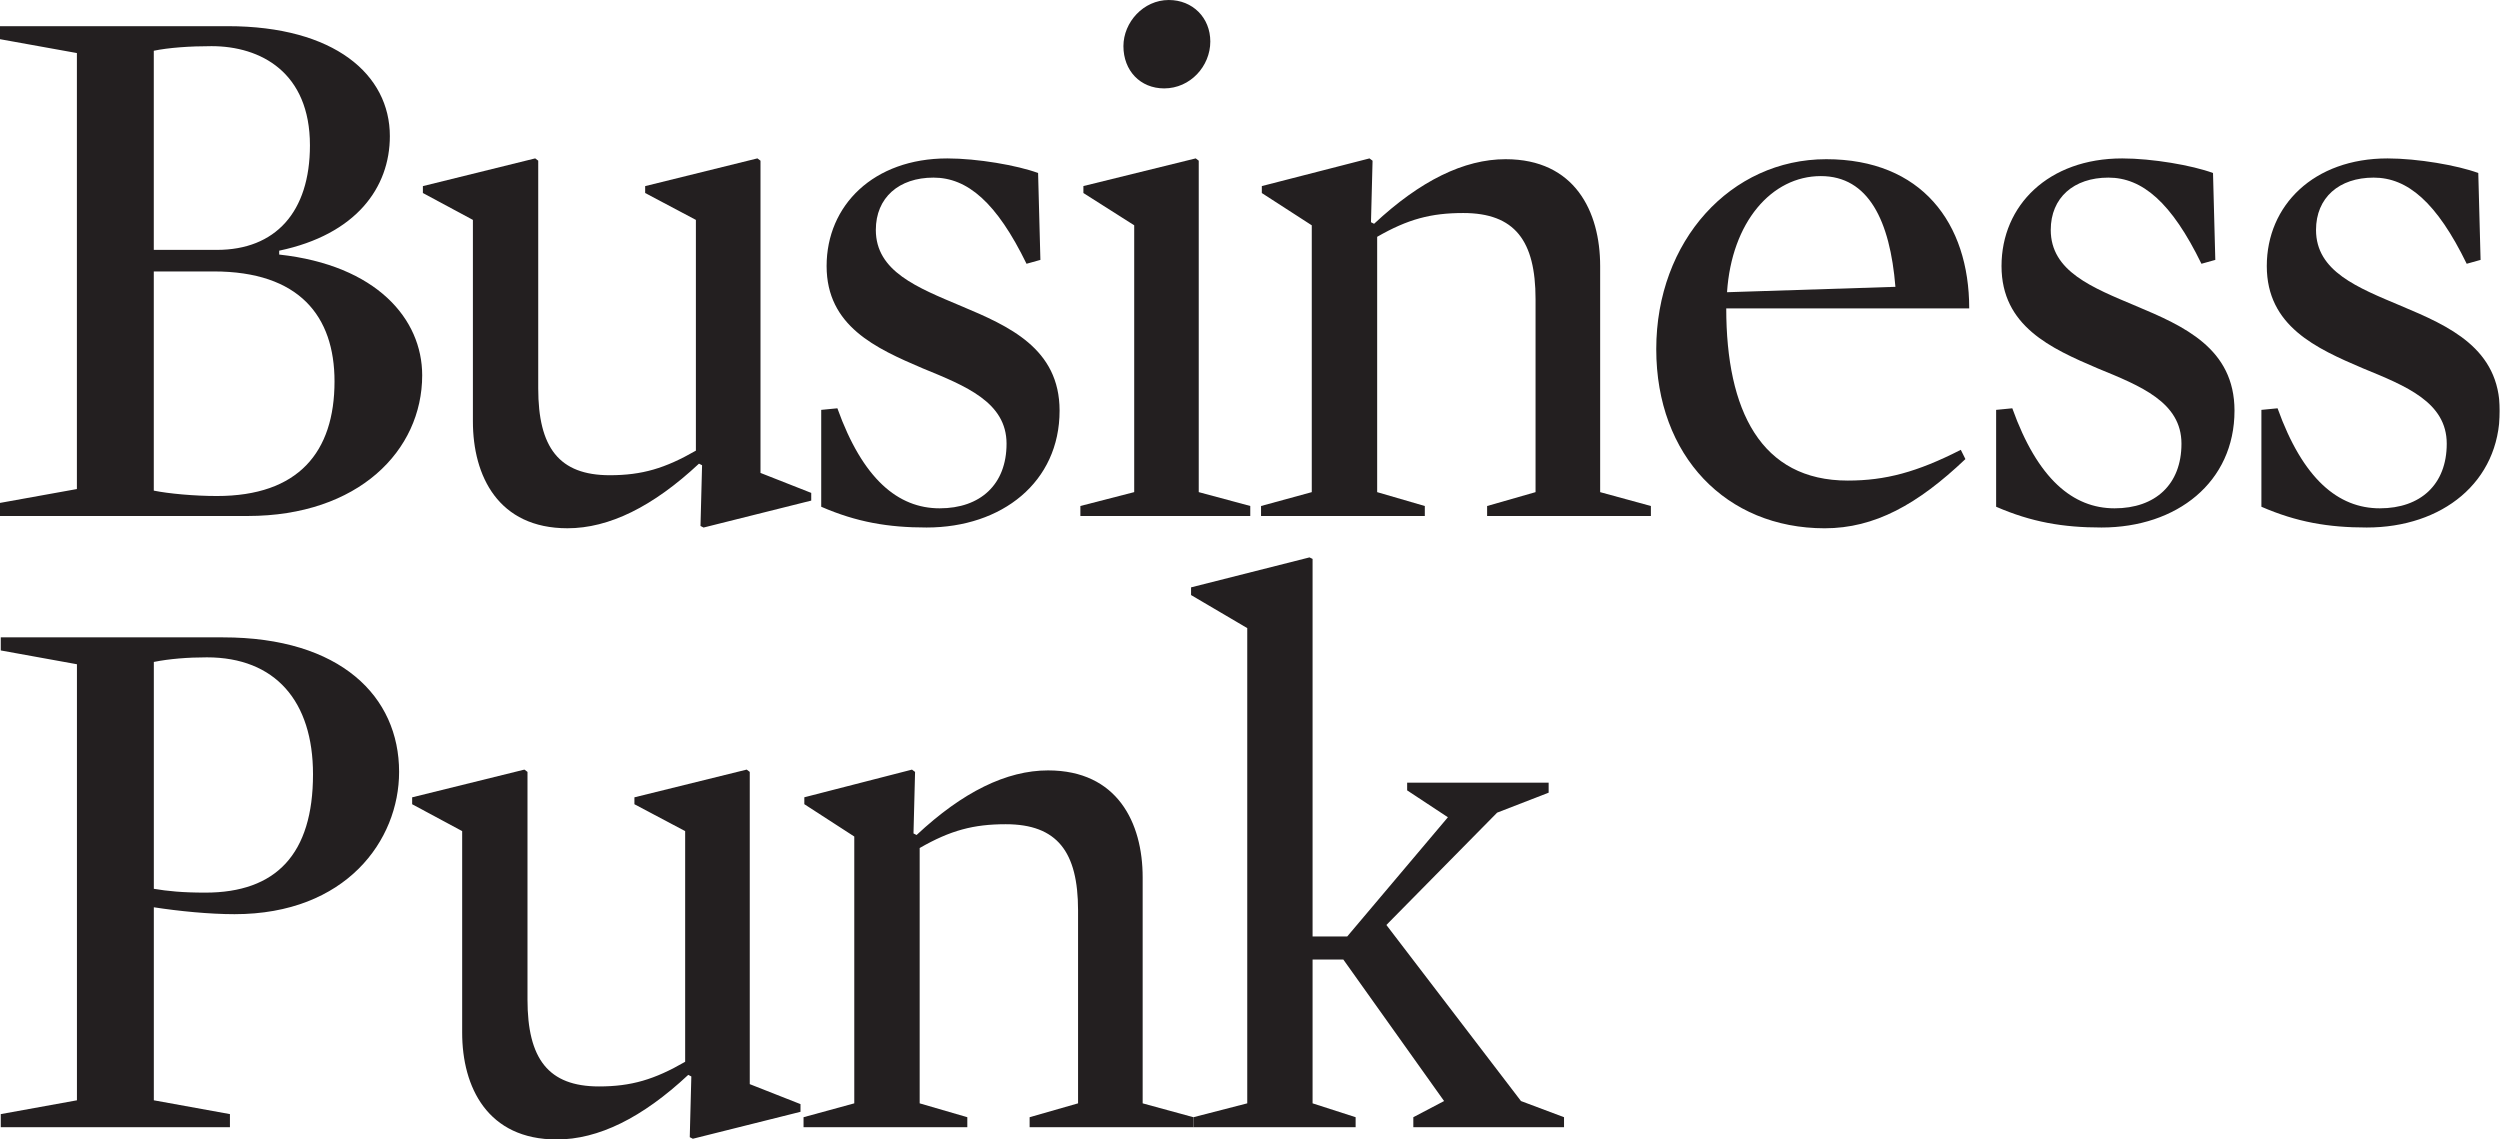
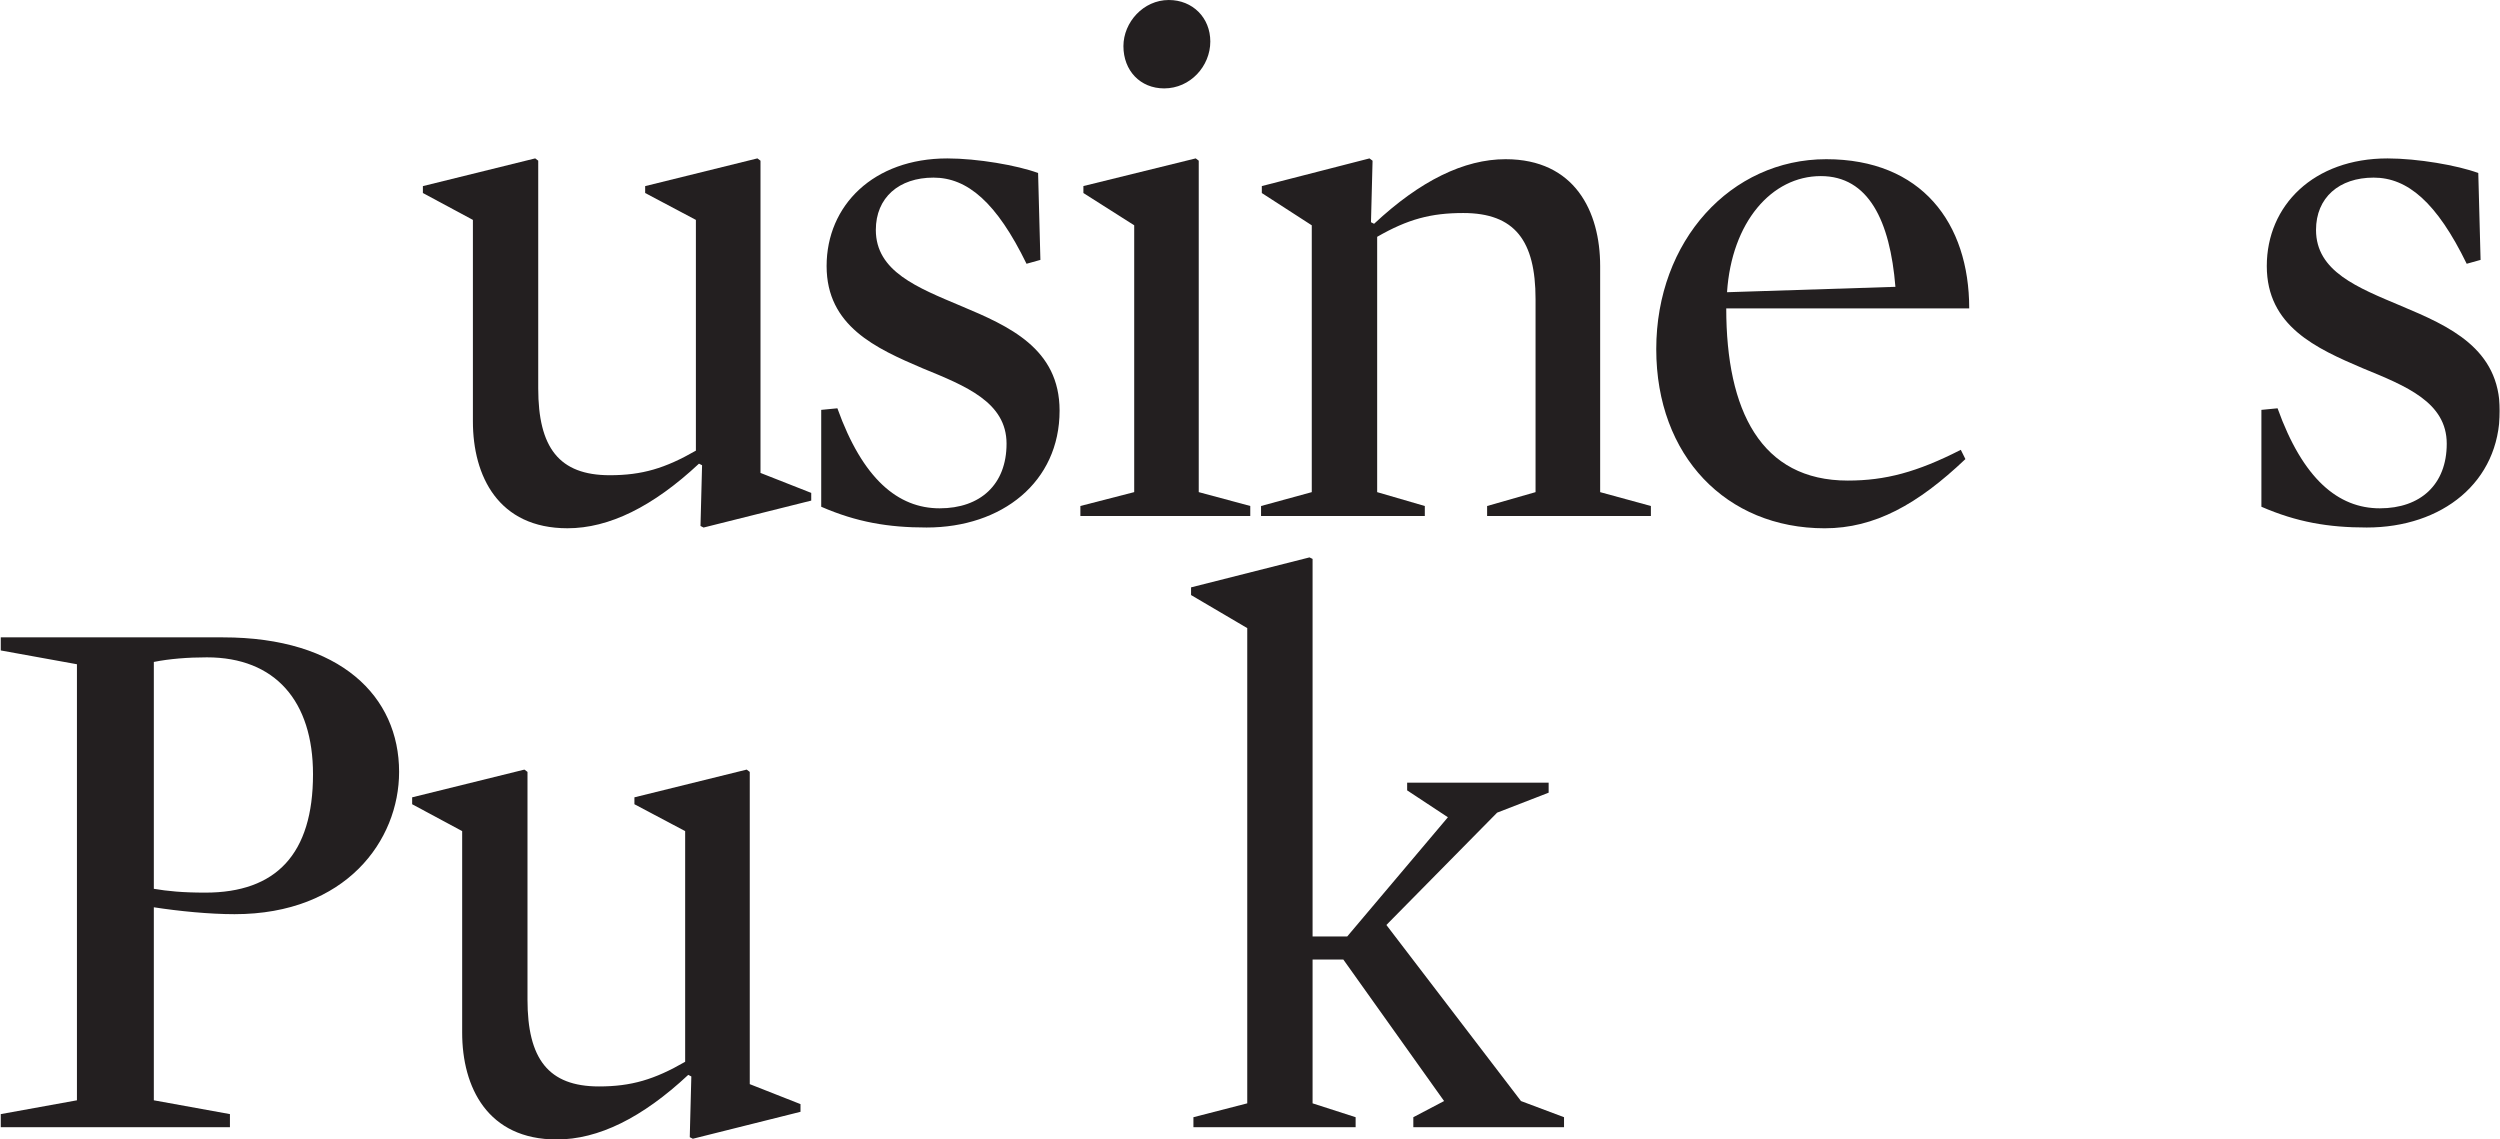
<svg xmlns="http://www.w3.org/2000/svg" fill="none" viewBox="0 0 1097 500" height="500" width="1097">
  <g clip-path="url(#clip0_172_1088)">
    <mask height="687" width="1852" y="-90" x="-371" maskUnits="userSpaceOnUse" style="mask-type:luminance" id="mask0_172_1088">
      <path fill="white" d="M-370.219 596.525H1480.89V-89.654H-370.219V596.525Z" />
    </mask>
    <g mask="url(#mask0_172_1088)">
-       <path fill="#231F20" d="M93.811 119.109H67.482V215.285C73.913 216.612 85.362 217.65 95.167 217.65C130.926 217.65 146.787 198.415 146.787 167.356C146.787 138.691 131.272 119.109 93.811 119.109ZM95.167 109.65C120.804 109.65 136.002 93.126 136.002 63.769C136.002 31.729 114.402 20.251 92.802 20.251C83.343 20.251 73.913 20.915 67.482 22.27V109.65H95.167ZM108.663 226.417H0V220.678L33.741 214.593V23.279L0 17.195V11.485H99.896C146.787 11.485 171.069 32.738 171.069 59.731C171.069 82.34 156.246 102.902 122.505 109.996V111.698C165.33 116.399 185.258 140.017 185.258 164.674C185.258 197.723 157.256 226.417 108.663 226.417Z" />
      <path fill="#231F20" d="M355.969 216.286V219.66L308.731 231.484L307.376 230.791L308.068 204.145L306.713 203.453C286.468 222.371 267.233 231.801 249.007 231.801C218.64 231.801 207.509 208.874 207.509 184.91V96.491L185.562 84.696V81.668L234.847 69.498L236.174 70.508V170.404C236.174 196.387 245.287 208.528 267.579 208.528C281.739 208.528 291.861 205.5 305.357 197.743V96.491L283.094 84.696V81.668L332.35 69.498L333.705 70.508V207.519L355.969 216.286Z" />
      <path fill="#231F20" d="M406.578 231.472C389.707 231.472 375.865 229.107 360.35 222.359V179.851L367.444 179.159C378.575 210.218 394.091 223.051 412.316 223.051C430.196 223.051 441.674 212.583 441.674 194.703C441.674 176.477 423.794 169.383 404.876 161.625C384.314 152.858 362.714 143.082 362.714 116.753C362.714 90.106 383.305 69.515 415.69 69.515C428.841 69.515 446.403 72.543 455.516 75.917L456.526 114.042L450.441 115.743C437.29 88.751 424.457 77.936 409.606 77.936C394.437 77.936 384.314 86.732 384.314 100.891C384.314 119.117 402.54 126.183 421.747 134.286C442.683 143.082 464.946 152.858 464.946 180.197C464.946 211.573 439.655 231.472 406.578 231.472Z" />
      <path fill="#231F20" d="M512.858 0.001C523.326 0.001 531.084 7.758 531.084 18.227C531.084 29.012 522.317 38.789 510.839 38.789C500.371 38.789 492.959 31.031 492.959 20.245C492.959 9.777 501.726 0.001 512.858 0.001ZM475.397 84.699V81.642L524.682 69.501L526.008 70.511V215.943L548.618 222.028V226.411H474.07V222.028L497.689 215.943V98.859L475.397 84.699Z" />
      <path fill="#231F20" d="M702.148 215.952L724.411 222.036V226.42H652.546V222.036L673.8 215.952V131.253C673.8 105.616 664.687 93.475 642.078 93.475C627.918 93.475 617.796 96.157 604.299 103.914V215.952L625.207 222.036V226.42H553.342V222.036L575.605 215.952V98.868L553.688 84.708V81.651L600.925 69.51L602.281 70.52L601.588 97.512L602.944 98.204C623.188 79.287 642.424 69.856 660.649 69.856C691.016 69.856 702.148 92.783 702.148 116.748V215.952Z" />
      <path fill="#231F20" d="M831.707 125.86C829.342 96.849 819.912 77.268 798.975 77.268C777.375 77.268 759.841 97.512 757.823 128.225L831.707 125.86ZM757.477 135.319C757.477 180.192 772.674 210.876 810.799 210.876C827.323 210.876 841.166 207.185 860.401 197.379L862.419 201.446C841.483 221.344 822.594 231.812 800.676 231.812C757.477 231.812 726.764 200.09 726.764 153.199C726.764 105.616 759.495 69.856 801.34 69.856C843.184 69.856 864.092 97.858 864.092 135.319H757.477Z" />
-       <path fill="#231F20" d="M922.13 231.472C905.26 231.472 891.417 229.107 875.902 222.359V179.851L882.997 179.159C894.128 210.218 909.643 223.051 927.869 223.051C945.749 223.051 957.227 212.583 957.227 194.703C957.227 176.477 939.347 169.383 920.429 161.625C899.867 152.858 878.267 143.082 878.267 116.753C878.267 90.106 898.858 69.515 931.243 69.515C944.394 69.515 961.956 72.543 971.069 75.917L972.078 114.042L965.993 115.743C952.843 88.751 940.01 77.936 925.158 77.936C909.989 77.936 899.867 86.732 899.867 100.891C899.867 119.117 918.093 126.183 937.328 134.286C958.236 143.082 980.499 152.858 980.499 180.197C980.499 211.573 955.208 231.472 922.13 231.472Z" />
      <path fill="#231F20" d="M1038.53 231.472C1021.66 231.472 1007.82 229.107 992.303 222.359V179.851L999.397 179.159C1010.53 210.218 1026.04 223.051 1044.27 223.051C1062.15 223.051 1073.63 212.583 1073.63 194.703C1073.63 176.477 1055.75 169.383 1036.86 161.625C1016.27 152.858 994.667 143.082 994.667 116.753C994.667 90.106 1015.26 69.515 1047.64 69.515C1060.79 69.515 1078.36 72.543 1087.47 75.917L1088.48 114.042L1082.39 115.743C1069.24 88.751 1056.41 77.936 1041.56 77.936C1026.39 77.936 1016.27 86.732 1016.27 100.891C1016.27 119.117 1034.49 126.183 1053.73 134.286C1074.64 143.082 1096.9 152.858 1096.9 180.197C1096.9 211.573 1071.61 231.472 1038.53 231.472Z" />
      <path fill="#231F20" d="M90.773 288.442C82.323 288.442 74.249 289.105 67.501 290.46V390.011C73.557 391.02 79.988 391.683 90.11 391.683C121.14 391.683 137.347 374.813 137.347 339.745C137.347 307.677 120.794 288.442 90.773 288.442ZM102.914 401.142C91.782 401.142 78.286 399.787 67.501 398.114V482.813L100.895 488.869V494.607H0.336V488.869L33.76 482.813V291.47L0.336 285.414V279.675H97.867C149.488 279.675 175.125 305.658 175.125 338.707C175.125 368.757 151.853 401.142 102.914 401.142Z" />
      <path fill="#231F20" d="M351.258 484.486V487.86L304.02 499.684L302.665 498.992L303.357 472.345L302.002 471.653C281.757 490.571 262.522 500.001 244.296 500.001C213.929 500.001 202.798 477.074 202.798 453.11V364.691L180.852 352.896V349.868L230.108 337.699L231.463 338.708V438.604C231.463 464.587 240.576 476.728 262.839 476.728C277.028 476.728 287.15 473.7 300.646 465.914V364.691L278.383 352.896V349.868L327.639 337.699L328.994 338.708V475.719L351.258 484.486Z" />
-       <path fill="#231F20" d="M501.4 484.148L523.663 490.233V494.616H451.798V490.233L473.052 484.148V399.45C473.052 373.812 463.939 361.671 441.329 361.671C427.17 361.671 417.048 364.353 403.551 372.111V484.148L424.459 490.233V494.616H352.594V490.233L374.857 484.148V367.064L352.94 352.876V349.847L400.177 337.707L401.532 338.716L400.84 365.709L402.196 366.401C422.44 347.483 441.676 338.053 459.901 338.053C490.268 338.053 501.4 360.979 501.4 384.944V484.148Z" />
      <path fill="#231F20" d="M667.405 483.137L686.295 490.231V494.614H620.168V490.231L633.665 483.137L589.455 421.048H575.959V484.146L594.848 490.231V494.614H523.675V490.231L547.294 484.146V275.616L522.637 261.11V257.736L574.603 244.585L575.959 245.249V410.925H591.157L635.337 358.612L617.457 346.818V343.443H679.546V347.827L656.937 356.594L608.344 405.879L667.405 483.137Z" />
    </g>
  </g>
  <defs>
    <clipPath id="clip0_172_1088">
      <rect fill="white" height="500" width="1096.9" />
    </clipPath>
  </defs>
</svg>